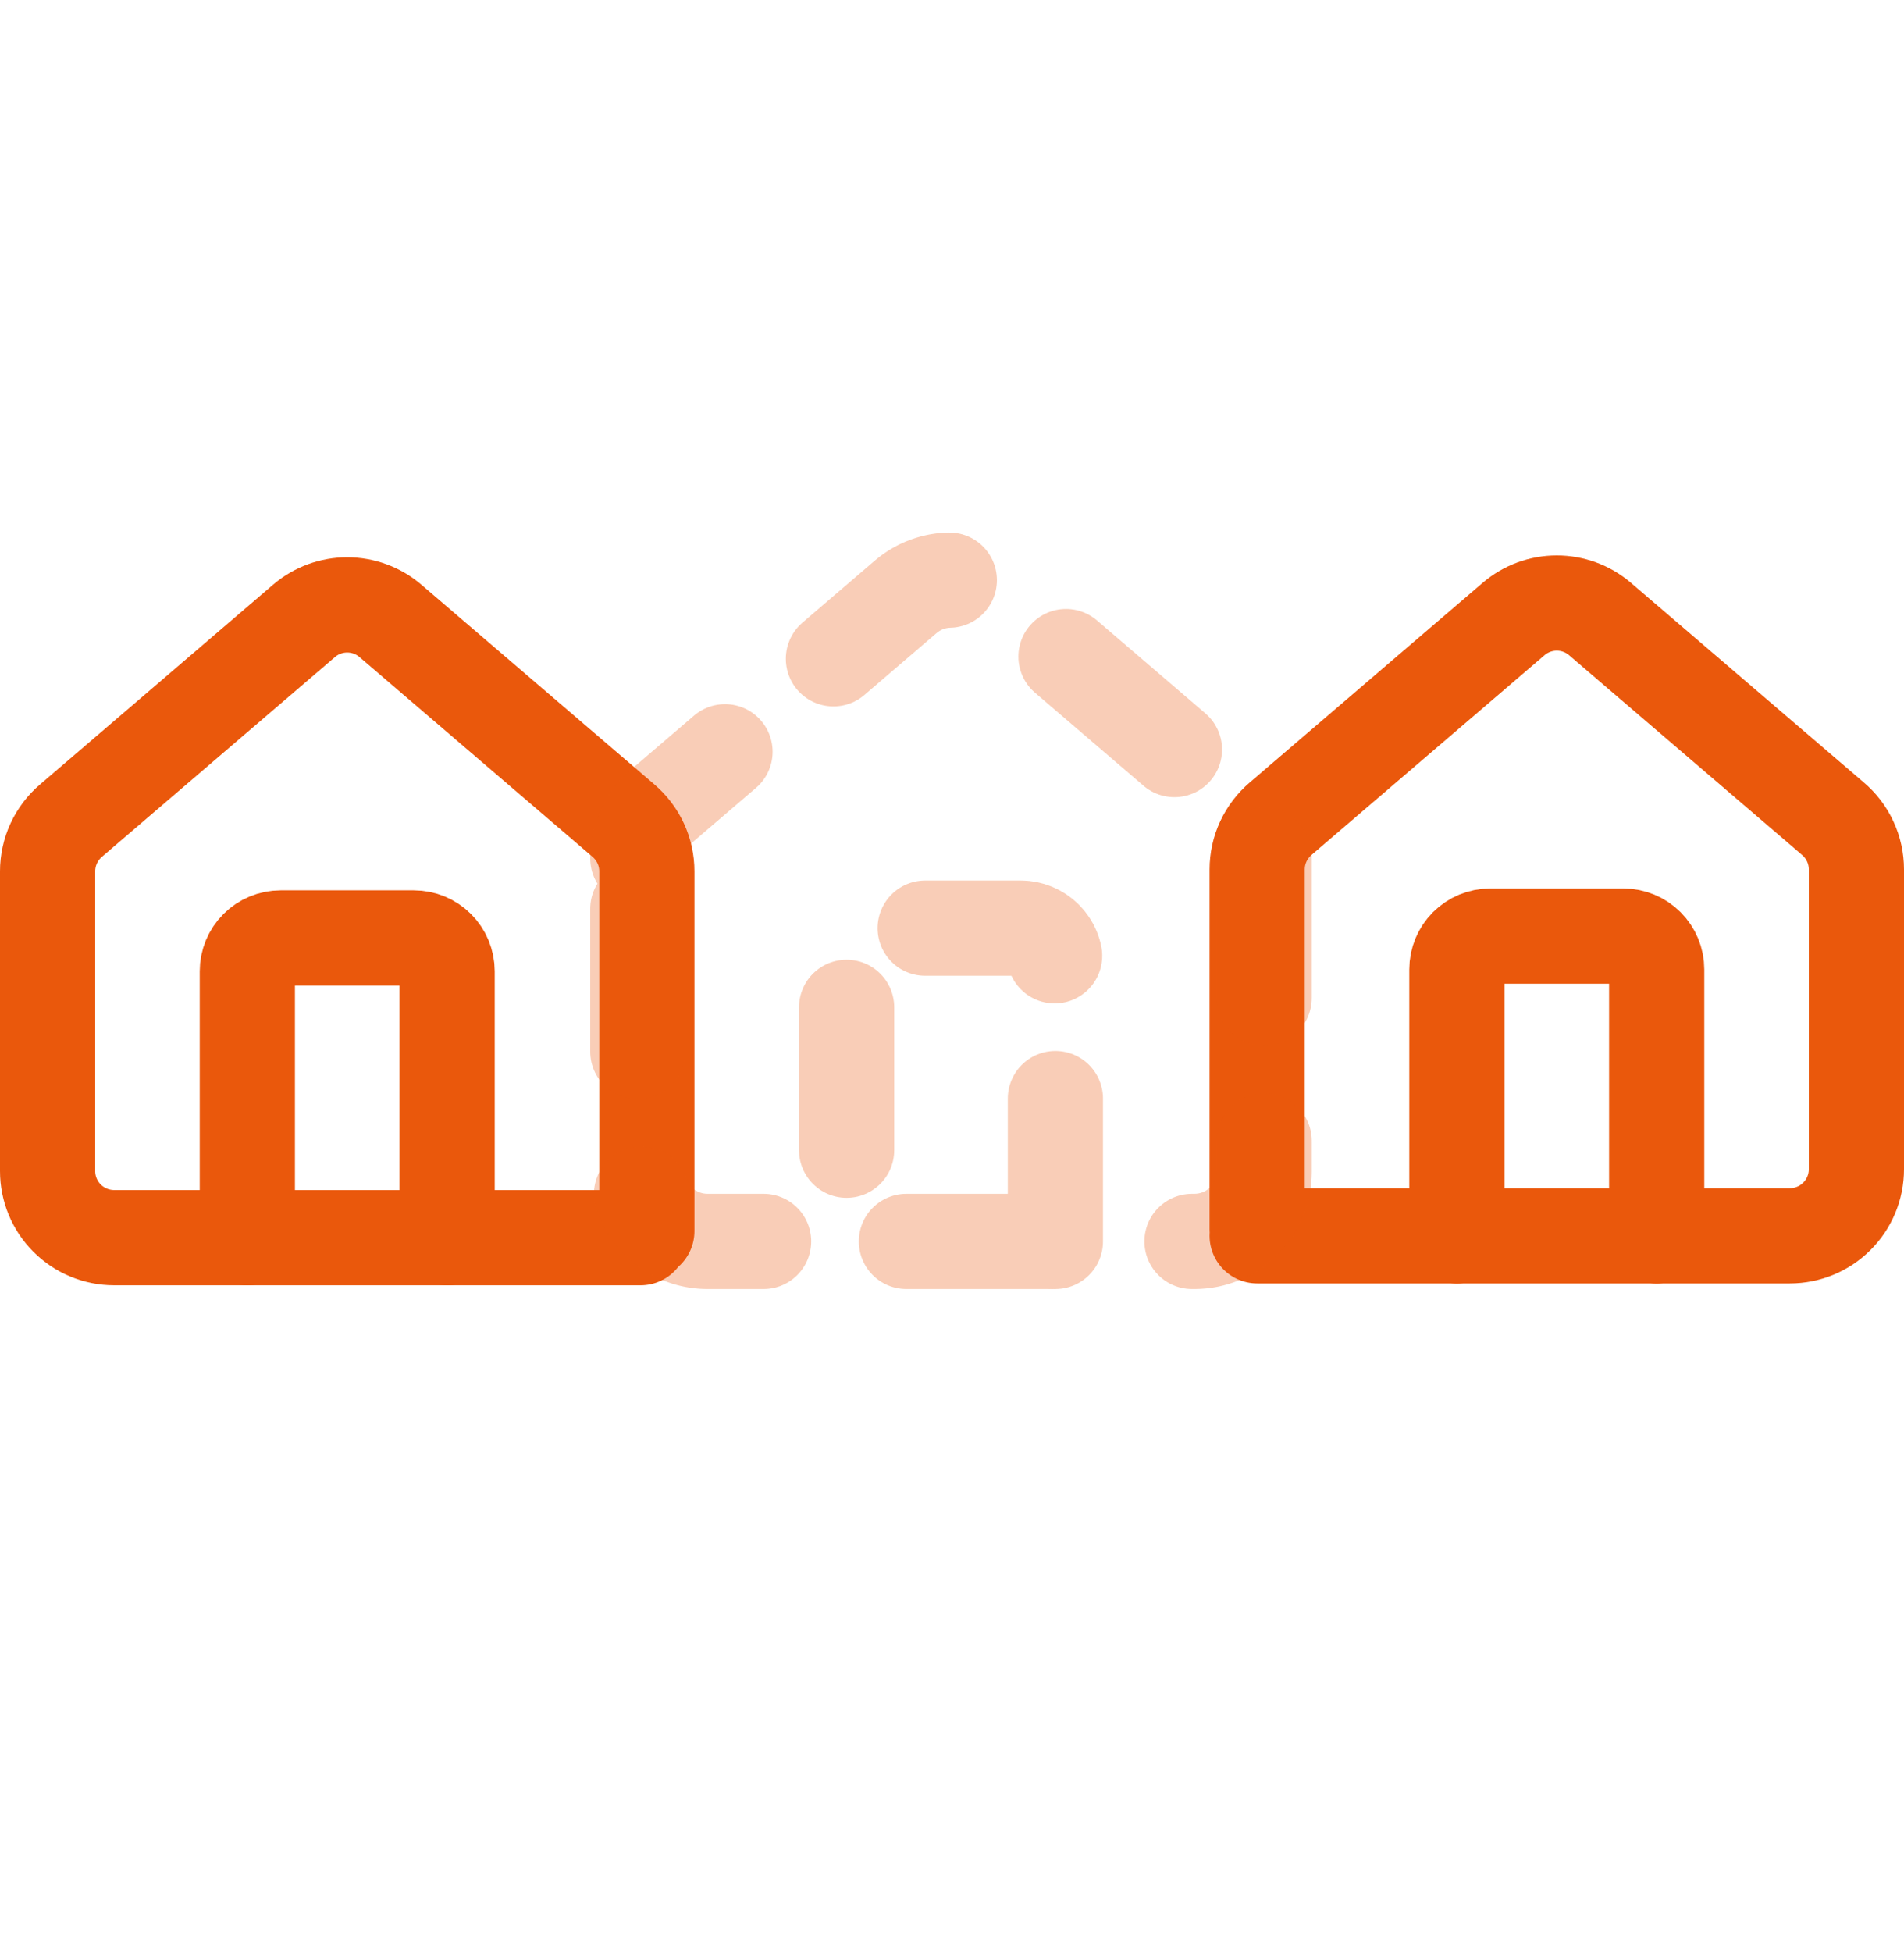
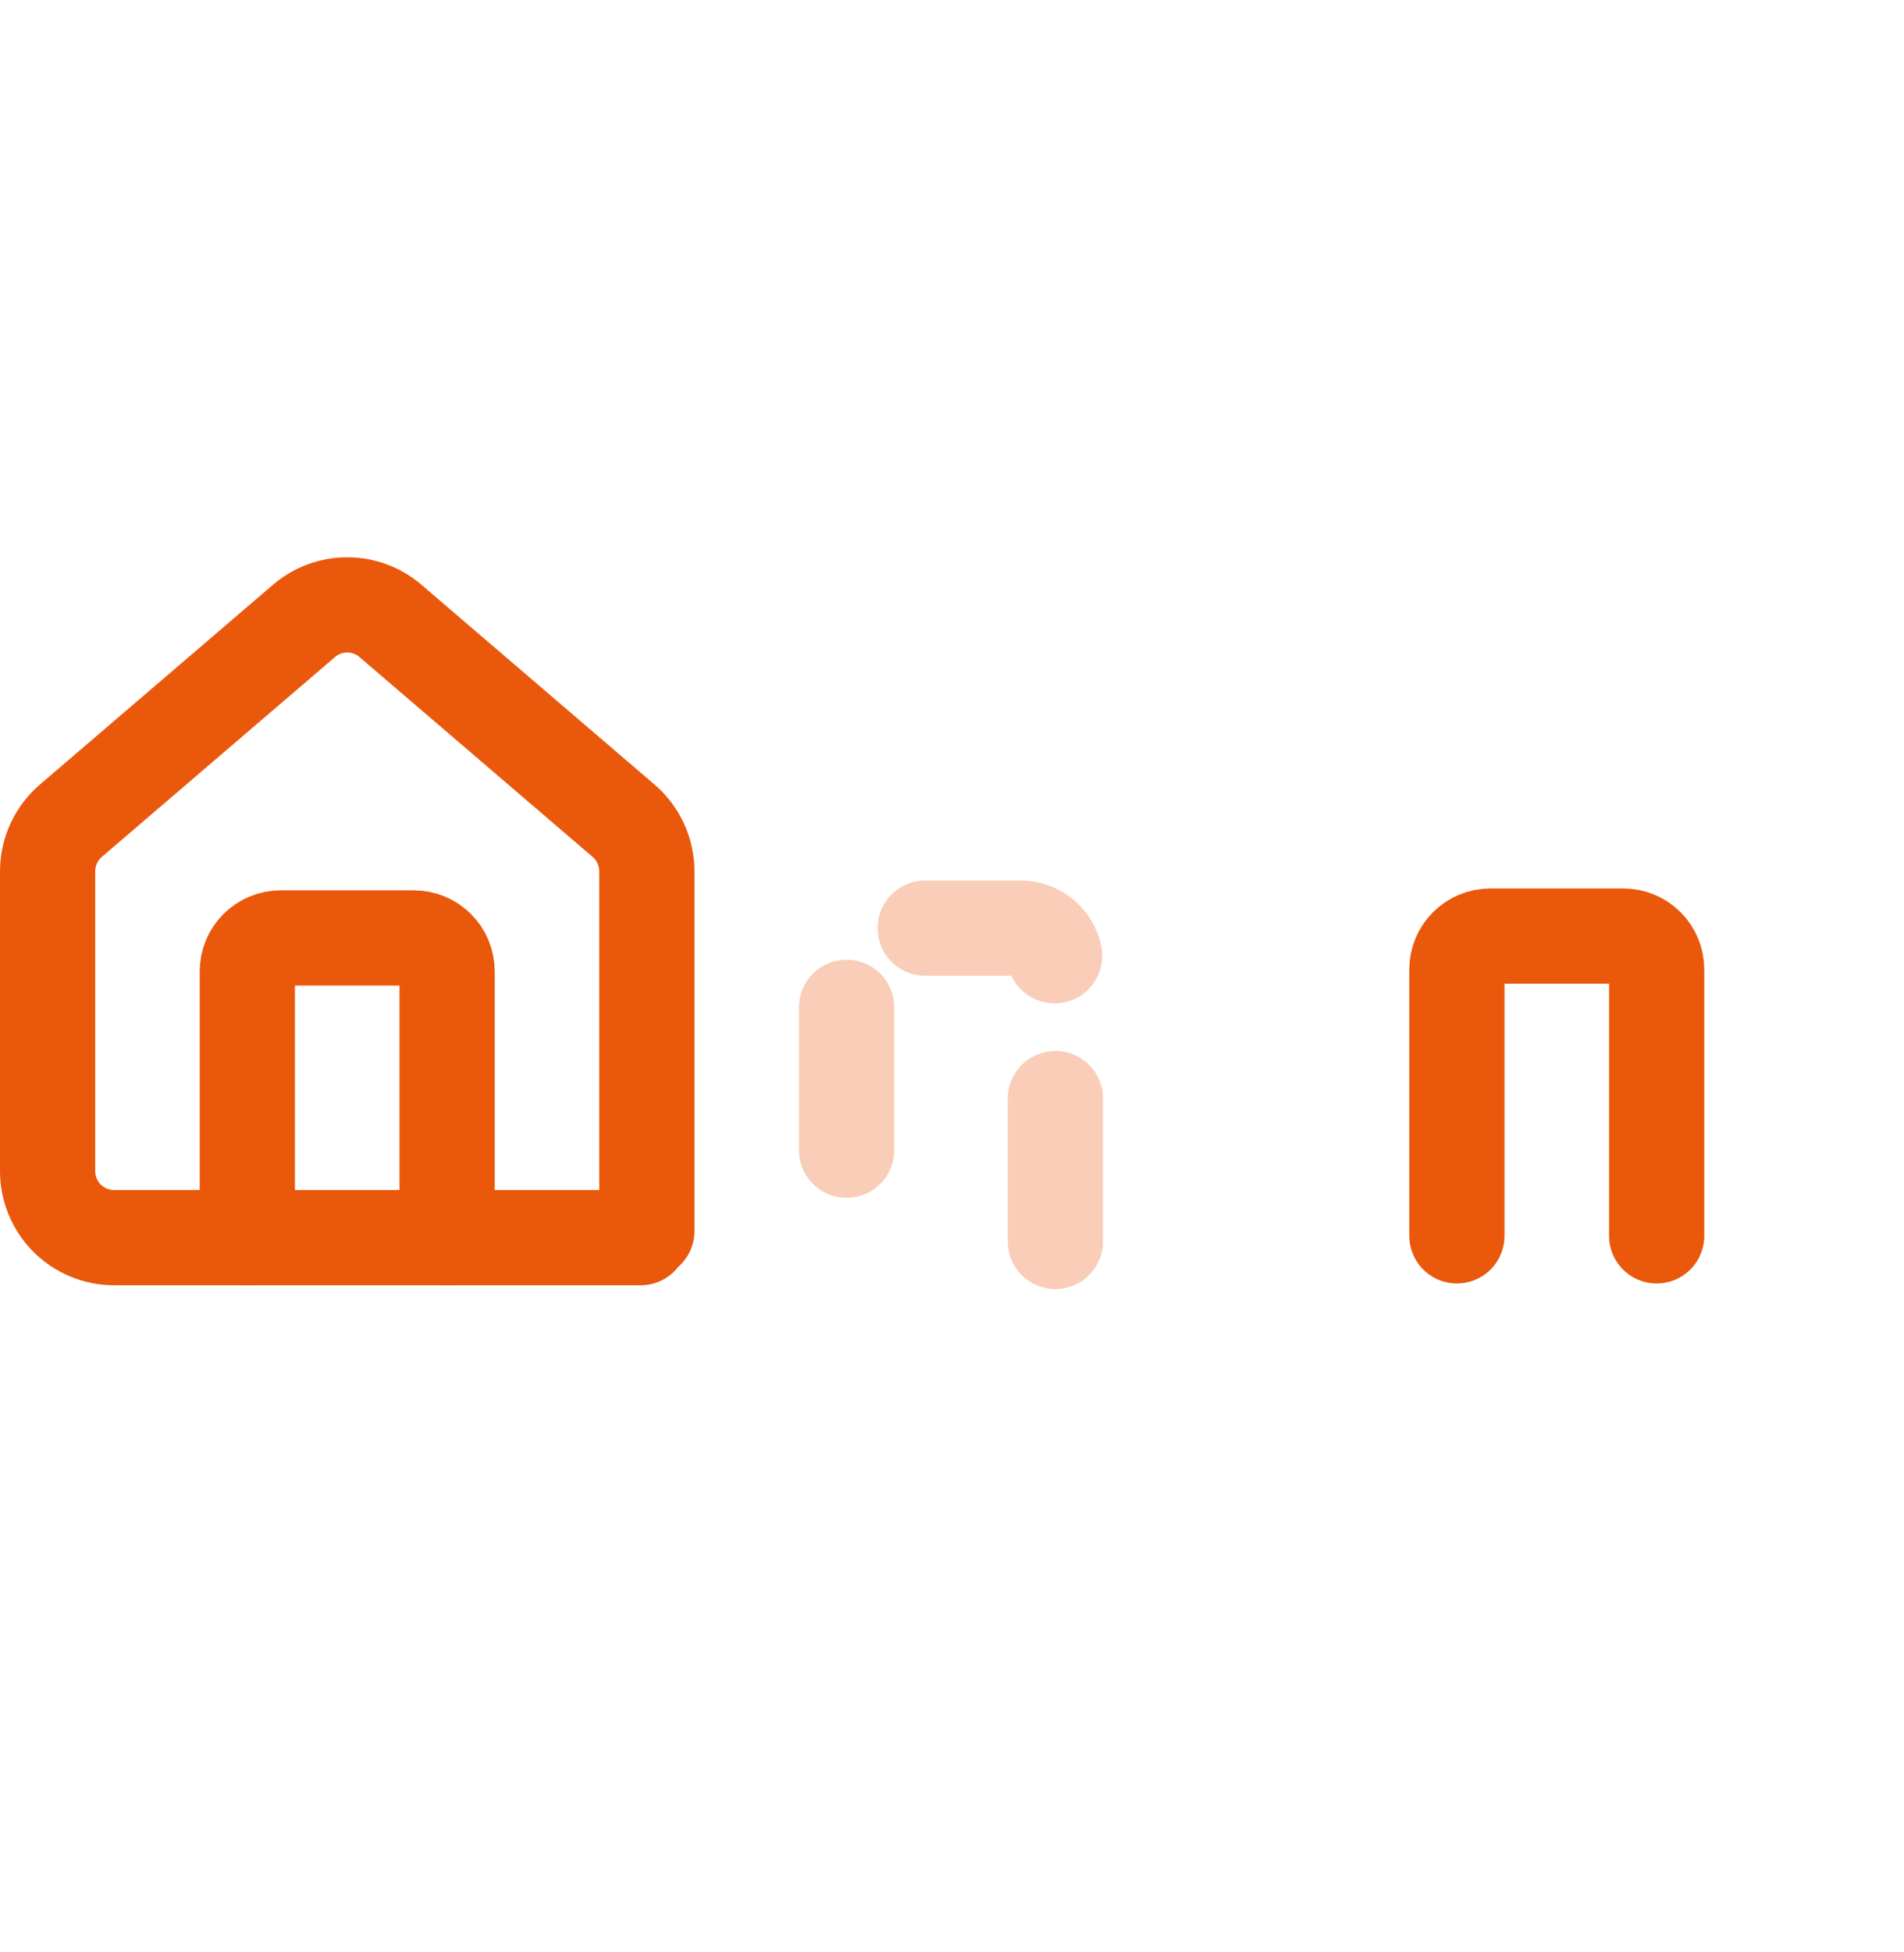
<svg xmlns="http://www.w3.org/2000/svg" width="40" height="41" viewBox="0 0 40 41" fill="none">
  <path d="M9.393 25.992V20.397C9.393 20.211 9.319 20.033 9.188 19.902C9.057 19.771 8.879 19.697 8.693 19.697H5.896C5.71 19.697 5.532 19.771 5.401 19.902C5.27 20.033 5.196 20.211 5.196 20.397V25.992" stroke="#EA580C" stroke-width="2" stroke-linecap="round" />
  <path d="M13.589 25.853V18.298C13.589 18.095 13.545 17.893 13.459 17.709C13.373 17.524 13.248 17.361 13.093 17.229L8.197 13.034C7.945 12.82 7.625 12.703 7.294 12.703C6.964 12.703 6.644 12.82 6.392 13.034L1.496 17.229C1.34 17.361 1.216 17.524 1.13 17.709C1.044 17.893 1 18.095 1 18.298V24.593C1 24.964 1.147 25.319 1.41 25.582C1.672 25.844 2.028 25.991 2.399 25.991H13.459" stroke="#EA580C" stroke-width="2" stroke-linecap="round" />
  <path d="M34.804 25.953V20.358C34.804 20.172 34.73 19.994 34.599 19.863C34.468 19.732 34.29 19.658 34.104 19.658H31.307C31.121 19.658 30.943 19.732 30.812 19.863C30.681 19.994 30.607 20.172 30.607 20.358V25.953" stroke="#EA580C" stroke-width="2" stroke-linecap="round" />
-   <path d="M26.411 25.952H37.601C37.972 25.952 38.328 25.805 38.59 25.543C38.853 25.28 39 24.925 39 24.554V18.259C39 18.055 38.956 17.854 38.87 17.67C38.785 17.485 38.66 17.322 38.504 17.19L33.608 12.995C33.356 12.781 33.036 12.664 32.706 12.664C32.375 12.664 32.055 12.781 31.803 12.995L26.907 17.19C26.752 17.322 26.627 17.485 26.541 17.67C26.455 17.854 26.411 18.055 26.411 18.259V25.814" stroke="#EA580C" stroke-width="2" stroke-linecap="round" />
  <g opacity="0.3">
    <path d="M22.172 26.07V20.222C22.172 20.028 22.095 19.842 21.958 19.705C21.821 19.568 21.635 19.491 21.441 19.491H18.517C18.323 19.491 18.137 19.568 18 19.705C17.863 19.842 17.786 20.028 17.786 20.222V26.07" stroke="#EA580C" stroke-width="2" stroke-linecap="round" stroke-linejoin="round" stroke-dasharray="3 3" />
-     <path d="M13.4 18.029C13.4 17.817 13.446 17.606 13.536 17.413C13.625 17.221 13.756 17.049 13.918 16.912L19.035 12.527C19.299 12.304 19.633 12.182 19.979 12.182C20.324 12.182 20.659 12.304 20.923 12.527L26.04 16.912C26.202 17.049 26.332 17.221 26.422 17.413C26.512 17.606 26.558 17.817 26.558 18.029V24.608C26.558 24.996 26.404 25.368 26.13 25.642C25.855 25.916 25.483 26.07 25.096 26.07H14.862C14.474 26.07 14.102 25.916 13.828 25.642C13.554 25.368 13.4 24.996 13.4 24.608V18.029Z" stroke="#EA580C" stroke-width="2" stroke-linecap="round" stroke-linejoin="round" stroke-dasharray="3 3" />
  </g>
</svg>